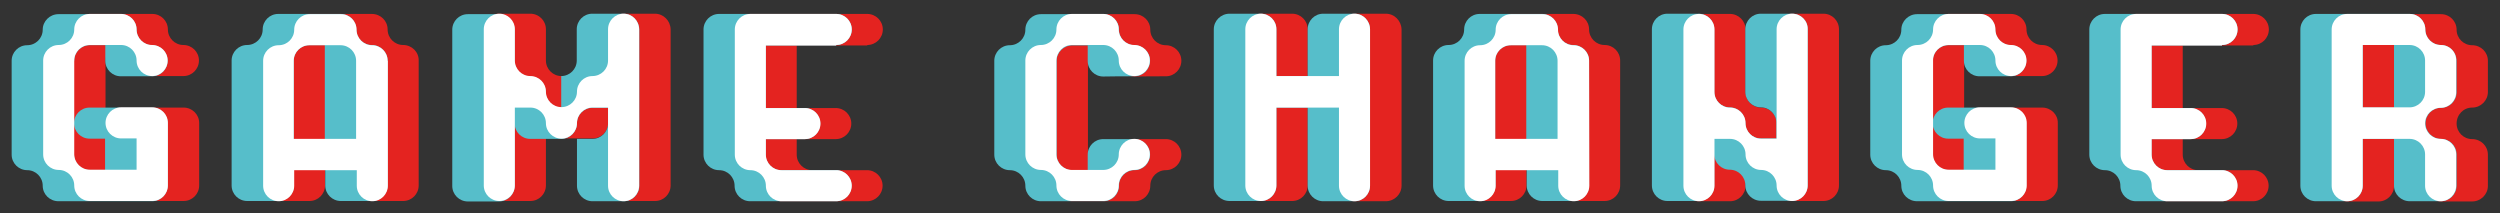
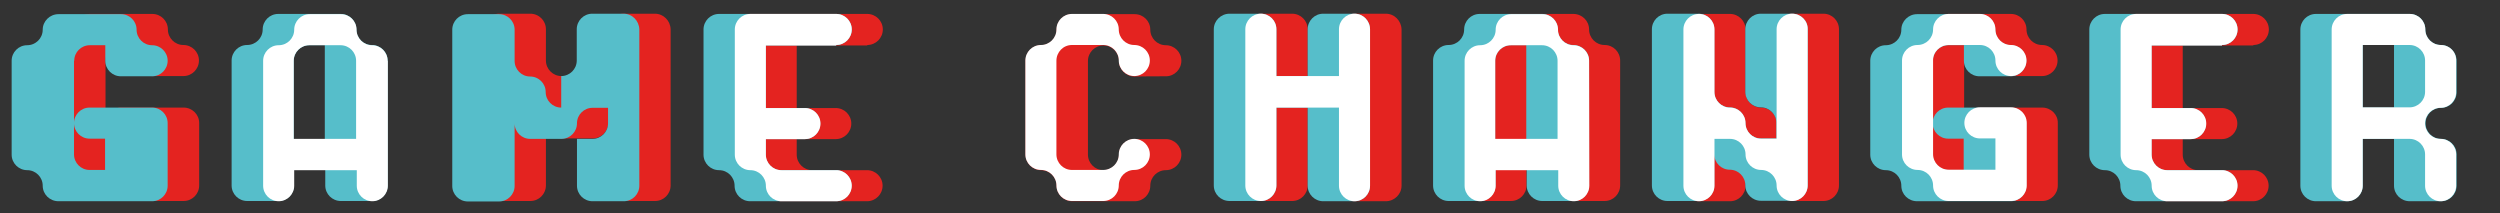
<svg xmlns="http://www.w3.org/2000/svg" version="1.1" id="Layer_1" x="0px" y="0px" viewBox="0 0 109.45 9.34" style="enable-background:new 0 0 109.45 9.34;" xml:space="preserve">
  <rect x="0" y="0" width="109.45" height="9.34" fill="#333333" stroke="none" />
  <style type="text/css">
	.st0{fill:#E42320;}
	.st1{fill:#56BECA;}
	.st2{fill:#FFFFFF;}
</style>
  <g id="Filled_Background">
</g>
  <g id="Layer_1_00000000909330143905633840000006611605324747918520_">
    <g>
      <path class="st0" d="M8.04,4.71H5.3c-0.38,0-0.68,0.31-0.68,0.68V2.65l0,0l0,0c0-0.38,0.31-0.68,0.68-0.68l0,0    c0.38,0,0.68,0.31,0.68,0.68c0,0.38,0.31,0.68,0.68,0.68c0.38,0,0.99,0,1.37,0c0.38,0,0.68-0.31,0.68-0.68    c0-0.38-0.31-0.68-0.68-0.68c-0.38,0-0.68-0.31-0.68-0.68c0-0.38-0.31-0.68-0.68-0.68H5.3H3.93c-0.38,0-0.68,0.31-0.68,0.68    c0,0.38-0.31,0.68-0.68,0.68c-0.38,0-0.68,0.31-0.68,0.68v4.11c0,0.38,0.31,0.68,0.68,0.68c0.38,0,0.68,0.31,0.68,0.68    c0,0.38,0.31,0.68,0.68,0.68h4.11c0.38,0,0.68-0.31,0.68-0.68V5.38C8.72,5.02,8.42,4.71,8.04,4.71z" />
      <path class="st1" d="M3.25,2.66L3.25,2.66c0-0.38,0.31-0.68,0.68-0.68l0,0c0.2,0,0.68,0,0.68,0s0,0.5,0,0.68    c0,0.38,0.31,0.68,0.68,0.68c0.38,0,0.99,0,1.37,0c0.38,0,0.68-0.31,0.68-0.68c0-0.38-0.31-0.68-0.68-0.68    c-0.38,0-0.68-0.31-0.68-0.68c0-0.38-0.31-0.68-0.68-0.68H3.93H2.56c-0.38,0-0.69,0.31-0.69,0.68c0,0.38-0.31,0.68-0.68,0.68    c-0.38,0-0.68,0.31-0.68,0.68v4.11c0,0.38,0.31,0.68,0.68,0.68c0.38,0,0.68,0.31,0.68,0.68c0,0.38,0.31,0.68,0.69,0.68h4.1    c0.38,0,0.68-0.31,0.68-0.68V5.39c0-0.38-0.31-0.68-0.68-0.68H3.92c-0.38,0-0.68,0.31-0.68,0.68c0,0.38,0.31,0.68,0.68,0.68H4.6    v1.37H3.92l0,0c-0.38,0-0.68-0.31-0.68-0.68l0,0l0,0V5.39V2.66C3.25,2.66,3.25,2.66,3.25,2.66z" />
-       <path class="st2" d="M3.93,1.97L3.93,1.97L3.93,1.97H5.3c0.38,0,0.68,0.31,0.68,0.68c0,0.38,0.31,0.68,0.68,0.68    c0.38,0,0.68-0.31,0.68-0.68c0-0.38-0.31-0.68-0.68-0.68c-0.38,0-0.68-0.31-0.68-0.68c0-0.38-0.31-0.68-0.68-0.68H3.93    c-0.38,0-0.68,0.31-0.68,0.68l0,0c0,0.38-0.31,0.68-0.68,0.68l0,0c-0.38,0-0.68,0.31-0.68,0.68v4.11c0,0.38,0.31,0.68,0.68,0.68    l0,0c0.38,0,0.68,0.31,0.68,0.68l0,0c0,0.38,0.31,0.68,0.68,0.68h2.74c0.38,0,0.68-0.31,0.68-0.68V5.38C7.35,5,7.04,4.7,6.67,4.7    H5.3c-0.38,0-0.68,0.31-0.68,0.68c0,0.38,0.31,0.68,0.68,0.68h0.68v1.37H3.93l0,0l0,0c-0.38,0-0.68-0.31-0.68-0.68l0,0l0,0v-4.1    l0,0l0,0C3.25,2.28,3.55,1.97,3.93,1.97z" />
    </g>
    <g>
      <path class="st0" d="M37.97,1.97c0.38,0,0.68-0.31,0.68-0.68c0-0.38-0.31-0.68-0.68-0.68h-5.13c-0.38,0-0.68,0.31-0.68,0.68v5.48    c0,0.38,0.31,0.68,0.68,0.68c0.38,0,0.68,0.31,0.68,0.68c0,0.38,0.31,0.68,0.68,0.68h3.76c0.38,0,0.68-0.31,0.68-0.68    c0-0.38-0.31-0.68-0.68-0.68h-2.4c-0.38,0-0.68-0.31-0.68-0.68V6.09h1.71c0.38,0,0.68-0.31,0.68-0.68c0-0.38-0.31-0.68-0.68-0.68    h-1.71V1.99h3.09V1.97z" />
      <path class="st1" d="M36.61,1.97c0.38,0,0.68-0.31,0.68-0.68c0-0.38-0.31-0.68-0.68-0.68h-5.13c-0.38,0-0.68,0.31-0.68,0.68v5.48    c0,0.38,0.31,0.68,0.68,0.68c0.38,0,0.68,0.31,0.68,0.68c0,0.38,0.31,0.68,0.68,0.68h3.76c0.38,0,0.68-0.31,0.68-0.68    c0-0.38-0.31-0.68-0.68-0.68h-2.4c-0.38,0-0.68-0.31-0.68-0.68V6.09h1.71c0.38,0,0.68-0.31,0.68-0.68c0-0.38-0.31-0.68-0.68-0.68    h-1.71V1.99h3.09V1.97z" />
      <path class="st2" d="M36.61,1.97c0.38,0,0.68-0.31,0.68-0.68c0-0.38-0.31-0.68-0.68-0.68h-3.76c-0.38,0-0.68,0.31-0.68,0.68v5.48    c0,0.38,0.31,0.68,0.68,0.68c0.38,0,0.68,0.31,0.68,0.68c0,0.38,0.31,0.68,0.68,0.68h2.4c0.38,0,0.68-0.31,0.68-0.68    c0-0.38-0.31-0.68-0.68-0.68h-2.4c-0.38,0-0.68-0.31-0.68-0.68V6.09h1.71c0.38,0,0.68-0.31,0.68-0.68c0-0.38-0.31-0.68-0.68-0.68    h-1.71V1.99h3.08V1.97z" />
    </g>
    <g>
-       <path class="st0" d="M17.65,1.97c-0.38,0-0.68-0.31-0.68-0.68c0-0.38-0.31-0.68-0.69-0.68h-1.37l0,0h-1.37    c-0.38,0-0.68,0.31-0.68,0.68c0,0.38-0.31,0.68-0.68,0.68c-0.38,0-0.68,0.31-0.68,0.68v5.47c0,0.38,0.31,0.68,0.68,0.68    c0.38,0,1.37,0,1.37,0l0,0c0.38,0,0.68-0.31,0.68-0.68l0,0V7.44h1.37v0.68c0,0.38,0.31,0.68,0.68,0.68c0.35,0,1.25,0,1.36,0h0.01    c0.38,0,0.68-0.31,0.68-0.68l0,0V2.65C18.34,2.28,18.03,1.97,17.65,1.97z" />
      <path class="st1" d="M16.28,1.97c-0.38,0-0.68-0.31-0.68-0.68c0-0.38-0.31-0.68-0.68-0.68h-1.37l0,0h-1.37    c-0.38,0-0.68,0.31-0.68,0.68c0,0.38-0.31,0.68-0.68,0.68c-0.38,0-0.68,0.31-0.68,0.68v5.47c0,0.38,0.31,0.68,0.68,0.68    c0.38,0,1.37,0,1.37,0l0,0l0,0c0.38,0,0.68-0.31,0.68-0.68l0,0V7.44h1.37v0.68c0,0.38,0.31,0.68,0.68,0.68c0.35,0,1.25,0,1.36,0    h0.01c0.38,0,0.68-0.31,0.68-0.68l0,0V2.65C16.97,2.28,16.66,1.97,16.28,1.97z M12.86,6.08V2.66l0,0l0,0    c0-0.38,0.31-0.68,0.68-0.68l0,0l0,0c0.38,0,0.68,0,0.68,0v0.69v3.42h-1.36V6.08z" />
      <path class="st2" d="M16.97,2.66c0-0.38-0.31-0.68-0.68-0.68c-0.38,0-0.68-0.31-0.68-0.68c0-0.38-0.31-0.68-0.68-0.68h-1.37    c-0.38,0-0.68,0.31-0.68,0.68l0,0c0,0.38-0.31,0.68-0.68,0.68l0,0c-0.38,0-0.68,0.31-0.68,0.68v5.47c0,0.38,0.31,0.68,0.68,0.68    c0.38,0,0.68-0.31,0.68-0.68l0,0V7.45h2.74v0.68c0,0.38,0.31,0.68,0.68,0.68c0.38,0,0.68-0.31,0.68-0.68l0,0V2.66H16.97z     M12.86,6.08V2.66l0,0l0,0c0-0.38,0.31-0.68,0.68-0.68l0,0l0,0h1.37c0.38,0,0.68,0.31,0.68,0.68l0,0v3.42H12.86z" />
    </g>
    <g>
      <path class="st0" d="M28.67,0.6c-0.38,0-0.99,0-1.37,0c-0.38,0-0.68,0.31-0.68,0.68v1.37c0,0.38-0.31,0.68-0.68,0.68    c-0.38,0-0.68,0.31-0.68,0.68c0-0.38-0.31-0.68-0.68-0.68c-0.38,0-0.68-0.31-0.68-0.68V1.28c0-0.38-0.31-0.68-0.68-0.68    c-0.38,0-0.99,0-1.37,0c-0.38,0-0.68,0.31-0.68,0.68v6.84c0,0.38,0.31,0.68,0.68,0.68c0.38,0,0.99,0,1.37,0    c0.38,0,0.68-0.31,0.68-0.68V5.38l0,0c0,0.38,0.31,0.68,0.68,0.68c0.38,0,0.99,0,1.37,0c0.38,0,0.68-0.31,0.68-0.68l0,0v2.74    c0,0.38,0.31,0.68,0.68,0.68c0.38,0,0.99,0,1.37,0c0.38,0,0.68-0.31,0.68-0.68V1.28C29.35,0.91,29.05,0.6,28.67,0.6z" />
      <g>
        <path class="st1" d="M27.3,0.6c-0.38,0-0.99,0-1.37,0c-0.38,0-0.68,0.31-0.68,0.68v1.37c0,0.38-0.31,0.68-0.68,0.68l0,0v1.38     c-0.38,0-0.68-0.31-0.68-0.68c0-0.38-0.31-0.68-0.68-0.68c-0.38,0-0.68-0.31-0.68-0.68V1.3c0-0.38-0.31-0.68-0.68-0.68     c-0.38,0-0.99,0-1.37,0c-0.38,0-0.68,0.31-0.68,0.68v6.84c0,0.38,0.31,0.68,0.68,0.68c0.38,0,0.99,0,1.37,0     c0.38,0,0.68-0.31,0.68-0.68V5.4l0,0c0,0.38,0.31,0.68,0.68,0.68c0.38,0,0.99,0,1.37,0c0.38,0,0.68-0.31,0.68-0.68l0,0     c0-0.38,0.31-0.68,0.68-0.68h0.68V5.4l0,0c0,0.38-0.31,0.68-0.68,0.68c-0.19,0-0.44,0-0.68,0v2.05c0,0.38,0.31,0.68,0.68,0.68     c0.38,0,0.99,0,1.37,0c0.38,0,0.68-0.31,0.68-0.68V1.29C27.98,0.91,27.68,0.6,27.3,0.6z" />
      </g>
-       <path class="st2" d="M27.3,0.6c-0.38,0-0.68,0.31-0.68,0.68v1.37c0,0.38-0.31,0.68-0.68,0.68l0,0l0,0c-0.38,0-0.68,0.31-0.68,0.68    l0,0c0,0.38-0.31,0.68-0.68,0.68l0,0l0,0c-0.38,0-0.68-0.31-0.68-0.68l0,0c0-0.38-0.31-0.68-0.68-0.68    c-0.38,0-0.68-0.31-0.68-0.68l0,0V1.28c0-0.38-0.31-0.68-0.68-0.68c-0.38,0-0.68,0.31-0.68,0.68v6.84c0,0.38,0.31,0.68,0.68,0.68    c0.38,0,0.68-0.31,0.68-0.68V4.71h0.68c0.38,0,0.68,0.31,0.68,0.68c0,0.38,0.31,0.68,0.68,0.68c0.38,0,0.68-0.31,0.68-0.68l0,0    c0-0.38,0.31-0.68,0.68-0.68h0.68v3.42c0,0.38,0.31,0.68,0.68,0.68c0.38,0,0.68-0.31,0.68-0.68V1.29    C27.98,0.91,27.68,0.6,27.3,0.6z" />
    </g>
    <g>
      <g>
        <path class="st0" d="M51.04,3.34c0.38,0,0.68-0.31,0.68-0.68c0-0.38-0.31-0.68-0.68-0.68c-0.38,0-0.68-0.31-0.68-0.68     c0-0.38-0.31-0.68-0.68-0.68h-2.74c-0.38,0-0.68,0.31-0.68,0.68c0,0.38-0.31,0.68-0.68,0.68c-0.38,0-0.68,0.31-0.68,0.68v4.11     c0,0.38,0.31,0.68,0.68,0.68c0.38,0,0.68,0.31,0.68,0.68c0,0.38,0.31,0.68,0.68,0.68h2.74c0.38,0,0.68-0.31,0.68-0.68     c0-0.38,0.31-0.68,0.68-0.68c0.38,0,0.68-0.31,0.68-0.68c0-0.38-0.31-0.68-0.68-0.68c-0.38,0-0.99,0-1.37,0     c-0.38,0-0.68,0.31-0.68,0.68c0,0.38-0.31,0.68-0.68,0.68c-0.38,0-0.68-0.31-0.68-0.68l0,0l0,0v-4.1l0,0l0,0     c0-0.38,0.31-0.68,0.68-0.68c0.38,0,0.68,0.31,0.68,0.68c0,0.38,0.31,0.68,0.68,0.68C50.05,3.34,50.66,3.34,51.04,3.34z" />
-         <path class="st1" d="M49.67,3.34c0.38,0,0.68-0.31,0.68-0.68c0-0.38-0.31-0.68-0.68-0.68c-0.38,0-0.68-0.31-0.68-0.68     c0-0.38-0.31-0.68-0.68-0.68h-2.74c-0.38,0-0.68,0.31-0.68,0.68c0,0.38-0.31,0.68-0.68,0.68c-0.38,0-0.68,0.31-0.68,0.68v4.11     c0,0.38,0.31,0.68,0.68,0.68c0.38,0,0.68,0.31,0.68,0.68c0,0.38,0.31,0.68,0.68,0.68h2.74c0.38,0,0.68-0.31,0.68-0.68     c0-0.38,0.31-0.68,0.68-0.68c0.38,0,0.68-0.31,0.68-0.68c0-0.38-0.31-0.68-0.68-0.68c-0.38,0-0.99,0-1.37,0     c-0.38,0-0.68,0.31-0.68,0.68c0,0.15,0,0.68,0,0.68s-0.46,0-0.68,0c-0.38,0-0.68-0.31-0.68-0.68l0,0l0,0v-4.1l0,0l0,0     c0-0.38,0.31-0.68,0.68-0.68c0.25,0,0.68,0,0.68,0s0,0.56,0,0.68c0,0.38,0.31,0.68,0.68,0.68C48.68,3.34,49.29,3.34,49.67,3.34z" />
        <path class="st2" d="M46.93,1.97L46.93,1.97L46.93,1.97h1.37c0.38,0,0.68,0.31,0.68,0.68c0,0.38,0.31,0.68,0.68,0.68     c0.38,0,0.68-0.31,0.68-0.68c0-0.38-0.31-0.68-0.68-0.68c-0.38,0-0.68-0.31-0.68-0.68c0-0.38-0.31-0.68-0.68-0.68h-1.37     c-0.38,0-0.68,0.31-0.68,0.68l0,0c0,0.38-0.31,0.68-0.68,0.68l0,0c-0.38,0-0.68,0.31-0.68,0.68v4.11c0,0.38,0.31,0.68,0.68,0.68     l0,0c0.38,0,0.68,0.31,0.68,0.68l0,0c0,0.38,0.31,0.68,0.68,0.68h1.37c0.38,0,0.68-0.31,0.68-0.68c0-0.38,0.31-0.68,0.68-0.68     c0.38,0,0.68-0.31,0.68-0.68c0-0.38-0.31-0.68-0.68-0.68c-0.38,0-0.68,0.31-0.68,0.68c0,0.38-0.31,0.68-0.68,0.68h-1.37l0,0l0,0     c-0.38,0-0.68-0.31-0.68-0.68l0,0l0,0v-4.1l0,0l0,0C46.25,2.28,46.55,1.97,46.93,1.97z" />
      </g>
      <g>
        <path class="st0" d="M89.41,4.71h-2.74c-0.38,0-0.68,0.31-0.68,0.68V2.65l0,0l0,0c0-0.38,0.31-0.68,0.68-0.68l0,0     c0.38,0,0.68,0.31,0.68,0.68c0,0.38,0.31,0.68,0.68,0.68c0.38,0,0.99,0,1.37,0c0.38,0,0.68-0.31,0.68-0.68     c0-0.38-0.31-0.68-0.68-0.68c-0.38,0-0.68-0.31-0.68-0.68c0-0.38-0.31-0.68-0.68-0.68h-1.37H85.3c-0.38,0-0.68,0.31-0.68,0.68     c0,0.38-0.31,0.68-0.68,0.68c-0.38,0-0.68,0.31-0.68,0.68v4.11c0,0.38,0.31,0.68,0.68,0.68c0.38,0,0.68,0.31,0.68,0.68     c0,0.38,0.31,0.68,0.68,0.68h4.11c0.38,0,0.68-0.31,0.68-0.68V5.38C90.1,5.02,89.79,4.71,89.41,4.71z" />
        <path class="st1" d="M84.62,2.66L84.62,2.66c0-0.38,0.31-0.68,0.68-0.68l0,0c0.2,0,0.68,0,0.68,0s0,0.5,0,0.68     c0,0.38,0.31,0.68,0.68,0.68c0.38,0,0.99,0,1.37,0c0.38,0,0.68-0.31,0.68-0.68c0-0.38-0.31-0.68-0.68-0.68     c-0.38,0-0.68-0.31-0.68-0.68c0-0.38-0.31-0.68-0.68-0.68H85.3h-1.37c-0.38,0-0.69,0.31-0.69,0.68c0,0.38-0.31,0.68-0.68,0.68     c-0.38,0-0.68,0.31-0.68,0.68v4.11c0,0.38,0.31,0.68,0.68,0.68c0.38,0,0.68,0.31,0.68,0.68c0,0.38,0.31,0.68,0.69,0.68h4.1     c0.38,0,0.68-0.31,0.68-0.68V5.39c0-0.38-0.31-0.68-0.68-0.68h-2.74c-0.38,0-0.68,0.31-0.68,0.68c0,0.38,0.31,0.68,0.68,0.68     h0.68v1.37h-0.68l0,0c-0.38,0-0.68-0.31-0.68-0.68l0,0l0,0V5.39V2.66C84.62,2.66,84.62,2.66,84.62,2.66z" />
        <path class="st2" d="M85.31,1.97L85.31,1.97L85.31,1.97h1.37c0.38,0,0.68,0.31,0.68,0.68c0,0.38,0.31,0.68,0.68,0.68     c0.38,0,0.68-0.31,0.68-0.68c0-0.38-0.31-0.68-0.68-0.68c-0.38,0-0.68-0.31-0.68-0.68c0-0.38-0.31-0.68-0.68-0.68h-1.37     c-0.38,0-0.68,0.31-0.68,0.68l0,0c0,0.38-0.31,0.68-0.68,0.68l0,0c-0.38,0-0.68,0.31-0.68,0.68v4.11c0,0.38,0.31,0.68,0.68,0.68     l0,0c0.38,0,0.68,0.31,0.68,0.68l0,0c0,0.38,0.31,0.68,0.68,0.68h2.74c0.38,0,0.68-0.31,0.68-0.68V5.38     c0-0.38-0.31-0.68-0.68-0.68h-1.37C86.3,4.7,86,5.01,86,5.38c0,0.38,0.31,0.68,0.68,0.68h0.68v1.37h-2.05l0,0l0,0     c-0.38,0-0.68-0.31-0.68-0.68l0,0l0,0v-4.1l0,0l0,0C84.62,2.28,84.93,1.97,85.31,1.97z" />
      </g>
      <g>
        <path class="st0" d="M60.67,0.6c-0.38,0-0.99,0-1.37,0c-0.38,0-0.68,0.31-0.68,0.68v2.05h-1.37V1.28c0-0.38-0.31-0.68-0.68-0.68     c-0.38,0-0.99,0-1.37,0c-0.38,0-0.68,0.31-0.68,0.68v6.84c0,0.38,0.31,0.68,0.68,0.68c0.38,0,0.99,0,1.37,0     c0.38,0,0.68-0.31,0.68-0.68V4.71h1.37v3.42c0,0.38,0.31,0.68,0.68,0.68c0.38,0,0.99,0,1.37,0c0.38,0,0.69-0.31,0.69-0.68V1.29     C61.35,0.91,61.05,0.6,60.67,0.6z" />
        <path class="st1" d="M59.3,0.6c-0.38,0-0.99,0-1.37,0c-0.38,0-0.68,0.31-0.68,0.68v2.05h-1.37V1.28c0-0.38-0.31-0.68-0.68-0.68     c-0.38,0-0.99,0-1.37,0c-0.38,0-0.69,0.31-0.69,0.68v6.84c0,0.38,0.31,0.68,0.69,0.68c0.38,0,0.99,0,1.37,0     c0.38,0,0.68-0.31,0.68-0.68V4.71h1.37v3.42c0,0.38,0.31,0.68,0.68,0.68c0.38,0,0.99,0,1.37,0c0.38,0,0.68-0.31,0.68-0.68V1.29     C59.98,0.91,59.68,0.6,59.3,0.6z" />
        <path class="st2" d="M59.3,0.6c-0.38,0-0.68,0.31-0.68,0.68v2.05h-2.74V1.28c0-0.38-0.31-0.68-0.68-0.68     c-0.38,0-0.68,0.31-0.68,0.68v6.84c0,0.38,0.31,0.68,0.68,0.68c0.38,0,0.68-0.31,0.68-0.68V4.71h2.74v3.42     c0,0.38,0.31,0.68,0.68,0.68c0.38,0,0.68-0.31,0.68-0.68V1.29C59.98,0.91,59.68,0.6,59.3,0.6z" />
      </g>
      <g>
        <path class="st0" d="M98.65,1.97c0.38,0,0.68-0.31,0.68-0.68c0-0.38-0.31-0.68-0.68-0.68h-5.13c-0.38,0-0.68,0.31-0.68,0.68v5.48     c0,0.38,0.31,0.68,0.68,0.68c0.38,0,0.68,0.31,0.68,0.68c0,0.38,0.31,0.68,0.68,0.68h3.76c0.38,0,0.68-0.31,0.68-0.68     c0-0.38-0.31-0.68-0.68-0.68h-2.4c-0.38,0-0.68-0.31-0.68-0.68V6.09h1.71c0.38,0,0.68-0.31,0.68-0.68c0-0.38-0.31-0.68-0.68-0.68     h-1.71V1.99h3.09V1.97z" />
        <path class="st1" d="M97.28,1.97c0.38,0,0.68-0.31,0.68-0.68c0-0.38-0.31-0.68-0.68-0.68h-5.13c-0.38,0-0.68,0.31-0.68,0.68v5.48     c0,0.38,0.31,0.68,0.68,0.68c0.38,0,0.68,0.31,0.68,0.68c0,0.38,0.31,0.68,0.68,0.68h3.76c0.38,0,0.68-0.31,0.68-0.68     c0-0.38-0.31-0.68-0.68-0.68h-2.4c-0.38,0-0.68-0.31-0.68-0.68V6.09h1.71c0.38,0,0.68-0.31,0.68-0.68c0-0.38-0.31-0.68-0.68-0.68     h-1.71V1.99h3.09V1.97z" />
        <path class="st2" d="M97.28,1.97c0.38,0,0.68-0.31,0.68-0.68c0-0.38-0.31-0.68-0.68-0.68h-3.76c-0.38,0-0.68,0.31-0.68,0.68v5.48     c0,0.38,0.31,0.68,0.68,0.68c0.38,0,0.68,0.31,0.68,0.68c0,0.38,0.31,0.68,0.68,0.68h2.4c0.38,0,0.68-0.31,0.68-0.68     c0-0.38-0.31-0.68-0.68-0.68h-2.4c-0.38,0-0.68-0.31-0.68-0.68V6.09h1.71c0.38,0,0.68-0.31,0.68-0.68c0-0.38-0.31-0.68-0.68-0.68     H94.2V1.99h3.08V1.97z" />
      </g>
      <g>
        <path class="st0" d="M70.25,1.97c-0.38,0-0.68-0.31-0.68-0.68c0-0.38-0.31-0.68-0.69-0.68h-1.37l0,0h-1.37     c-0.38,0-0.68,0.31-0.68,0.68c0,0.38-0.31,0.68-0.68,0.68c-0.38,0-0.68,0.31-0.68,0.68v5.47c0,0.38,0.31,0.68,0.68,0.68     c0.38,0,1.37,0,1.37,0l0,0c0.38,0,0.68-0.31,0.68-0.68l0,0V7.44h1.37v0.68c0,0.38,0.31,0.68,0.68,0.68c0.35,0,1.25,0,1.36,0h0.01     c0.38,0,0.68-0.31,0.68-0.68l0,0V2.65C70.93,2.28,70.63,1.97,70.25,1.97z" />
        <path class="st1" d="M68.88,1.97c-0.38,0-0.68-0.31-0.68-0.68c0-0.38-0.31-0.68-0.68-0.68h-1.37l0,0h-1.37     c-0.38,0-0.68,0.31-0.68,0.68c0,0.38-0.31,0.68-0.68,0.68c-0.38,0-0.68,0.31-0.68,0.68v5.47c0,0.38,0.31,0.68,0.68,0.68     c0.38,0,1.37,0,1.37,0l0,0l0,0c0.38,0,0.68-0.31,0.68-0.68l0,0V7.44h1.37v0.68c0,0.38,0.31,0.68,0.68,0.68c0.35,0,1.25,0,1.36,0     h0.01c0.38,0,0.68-0.31,0.68-0.68l0,0V2.65C69.57,2.28,69.26,1.97,68.88,1.97z M65.46,6.08V2.66l0,0l0,0     c0-0.38,0.31-0.68,0.68-0.68l0,0l0,0c0.38,0,0.68,0,0.68,0v0.69v3.42h-1.36V6.08z" />
        <path class="st2" d="M69.57,2.66c0-0.38-0.31-0.68-0.68-0.68c-0.38,0-0.68-0.31-0.68-0.68c0-0.38-0.31-0.68-0.68-0.68h-1.37     c-0.38,0-0.68,0.31-0.68,0.68l0,0c0,0.38-0.31,0.68-0.68,0.68l0,0c-0.38,0-0.68,0.31-0.68,0.68v5.47c0,0.38,0.31,0.68,0.68,0.68     c0.38,0,0.68-0.31,0.68-0.68l0,0V7.45h2.74v0.68c0,0.38,0.31,0.68,0.68,0.68c0.38,0,0.68-0.31,0.68-0.68l0,0L69.57,2.66     L69.57,2.66z M65.46,6.08V2.66l0,0l0,0c0-0.38,0.31-0.68,0.68-0.68l0,0l0,0h1.37c0.38,0,0.68,0.31,0.68,0.68l0,0v3.42H65.46z" />
      </g>
      <g>
-         <path class="st0" d="M108.23,4.71c0.38,0,0.69-0.31,0.69-0.68V2.66c0-0.38-0.31-0.68-0.69-0.68s-0.68-0.31-0.68-0.68     c0-0.38-0.31-0.68-0.68-0.68h-4.11c-0.38,0-0.68,0.31-0.68,0.68v6.84c0,0.38,0.31,0.68,0.68,0.68c0.38,0,0.99,0,1.37,0     c0.38,0,0.68-0.31,0.68-0.68l0,0V6.09h0.69c0.38,0,0.68,0.31,0.68,0.68v1.37c0,0.38,0.31,0.68,0.68,0.68c0.38,0,0.99,0,1.37,0     c0.38,0,0.69-0.31,0.69-0.68V6.77c0-0.38-0.31-0.68-0.69-0.68s-0.68-0.31-0.68-0.68C107.55,5.02,107.85,4.71,108.23,4.71z" />
        <path class="st1" d="M106.86,1.97c-0.38,0-0.68-0.31-0.68-0.68c0-0.38-0.31-0.68-0.68-0.68h-4.11c-0.38,0-0.68,0.31-0.68,0.68     v6.84c0,0.38,0.31,0.68,0.68,0.68c0.38,0,0.99,0,1.37,0c0.38,0,0.68-0.31,0.68-0.68l0,0V6.08h0.69c0.38,0,0.68,0,0.68,0v2.05     c0,0.38,0.31,0.68,0.69,0.68s0.99,0,1.37,0c0.38,0,0.68-0.31,0.68-0.68V6.76c0-0.38-0.31-0.68-0.68-0.68     c-0.38,0-0.68-0.31-0.68-0.68c0-0.38,0.31-0.68,0.68-0.68c0.38,0,0.68-0.31,0.68-0.68V2.67C107.55,2.28,107.24,1.97,106.86,1.97z      M103.44,4.71V1.97h0.69c0.38,0,0.68,0,0.68,0v2.74c0,0-0.31,0-0.68,0H103.44z" />
        <path class="st2" d="M106.86,1.97c-0.38,0-0.68-0.31-0.68-0.68c0-0.38-0.31-0.68-0.68-0.68h-2.74c-0.38,0-0.68,0.31-0.68,0.68     v6.84c0,0.38,0.31,0.68,0.68,0.68c0.38,0,0.68-0.31,0.68-0.68l0,0V6.08h2.05c0.38,0,0.68,0.31,0.68,0.68l0,0l0,0v1.37     c0,0.38,0.31,0.68,0.68,0.68c0.38,0,0.68-0.31,0.68-0.68V6.76c0-0.38-0.31-0.68-0.68-0.68l0,0c-0.38,0-0.68-0.31-0.68-0.68     c0-0.38,0.31-0.68,0.68-0.68c0.38,0,0.68-0.31,0.68-0.68V2.67C107.55,2.28,107.24,1.97,106.86,1.97z M103.44,1.97h2.05     c0.38,0,0.68,0.31,0.68,0.68v1.37c0,0.38-0.31,0.68-0.68,0.68h-2.05V1.97z" />
      </g>
      <g>
        <g>
          <path class="st0" d="M79.83,0.6c-0.38,0-0.99,0-1.37,0c-0.38,0-0.68,0.31-0.68,0.68v4.11l0,0c0-0.38-0.31-0.68-0.68-0.68      c-0.38,0-0.68-0.31-0.68-0.68V1.29c0-0.38-0.31-0.68-0.68-0.68c-0.38,0-0.99,0-1.37,0c-0.38,0-0.68,0.31-0.68,0.68v6.84      c0,0.38,0.31,0.68,0.68,0.68c0.38,0,0.99,0,1.37,0c0.38,0,0.68-0.31,0.68-0.68V6.76l0,0c0,0.38,0.31,0.68,0.68,0.68      c0.38,0,0.68,0.31,0.68,0.68c0,0.38,0.31,0.68,0.68,0.68c0.38,0,0.99,0,1.37,0c0.38,0,0.68-0.31,0.68-0.68V1.28      C80.51,0.91,80.21,0.6,79.83,0.6z" />
        </g>
        <g>
          <path class="st1" d="M78.46,0.6c-0.38,0-0.99,0-1.37,0c-0.38,0-0.68,0.31-0.68,0.68v2.74c0,0.38,0.31,0.68,0.68,0.68      c0.38,0,0.68,0.31,0.68,0.68l0,0v0.68h-0.68c-0.38,0-0.68-0.31-0.68-0.68l0,0c0-0.38-0.31-0.68-0.68-0.68      c-0.38,0-0.68-0.31-0.68-0.68V1.28c0-0.38-0.31-0.68-0.68-0.68c-0.38,0-0.99,0-1.37,0c-0.38,0-0.68,0.31-0.68,0.68v6.84      c0,0.38,0.31,0.68,0.68,0.68c0.38,0,0.99,0,1.37,0c0.38,0,0.68-0.31,0.68-0.68V6.75l0,0c0,0.38,0.31,0.68,0.68,0.68      c0.38,0,0.68,0.31,0.68,0.68c0,0.38,0.31,0.68,0.68,0.68c0.38,0,0.99,0,1.37,0c0.38,0,0.68-0.31,0.68-0.68V1.27      C79.15,0.91,78.84,0.6,78.46,0.6z" />
        </g>
        <path class="st2" d="M78.46,0.6c-0.38,0-0.68,0.31-0.68,0.68v4.79H77.1l0,0l0,0c-0.38,0-0.68-0.31-0.68-0.68     c0-0.38-0.31-0.68-0.68-0.68l0,0l0,0c-0.38,0-0.68-0.31-0.68-0.68V1.29c0-0.38-0.31-0.68-0.68-0.68c-0.38,0-0.68,0.31-0.68,0.68     v6.84c0,0.38,0.31,0.68,0.68,0.68c0.38,0,0.68-0.31,0.68-0.68V6.08h0.68c0.38,0,0.68,0.31,0.68,0.68l0,0     c0,0.38,0.31,0.68,0.68,0.68c0.38,0,0.68,0.31,0.68,0.68l0,0c0,0.38,0.31,0.68,0.68,0.68c0.38,0,0.68-0.31,0.68-0.68V1.28     C79.15,0.91,78.84,0.6,78.46,0.6z" />
      </g>
    </g>
  </g>
</svg>